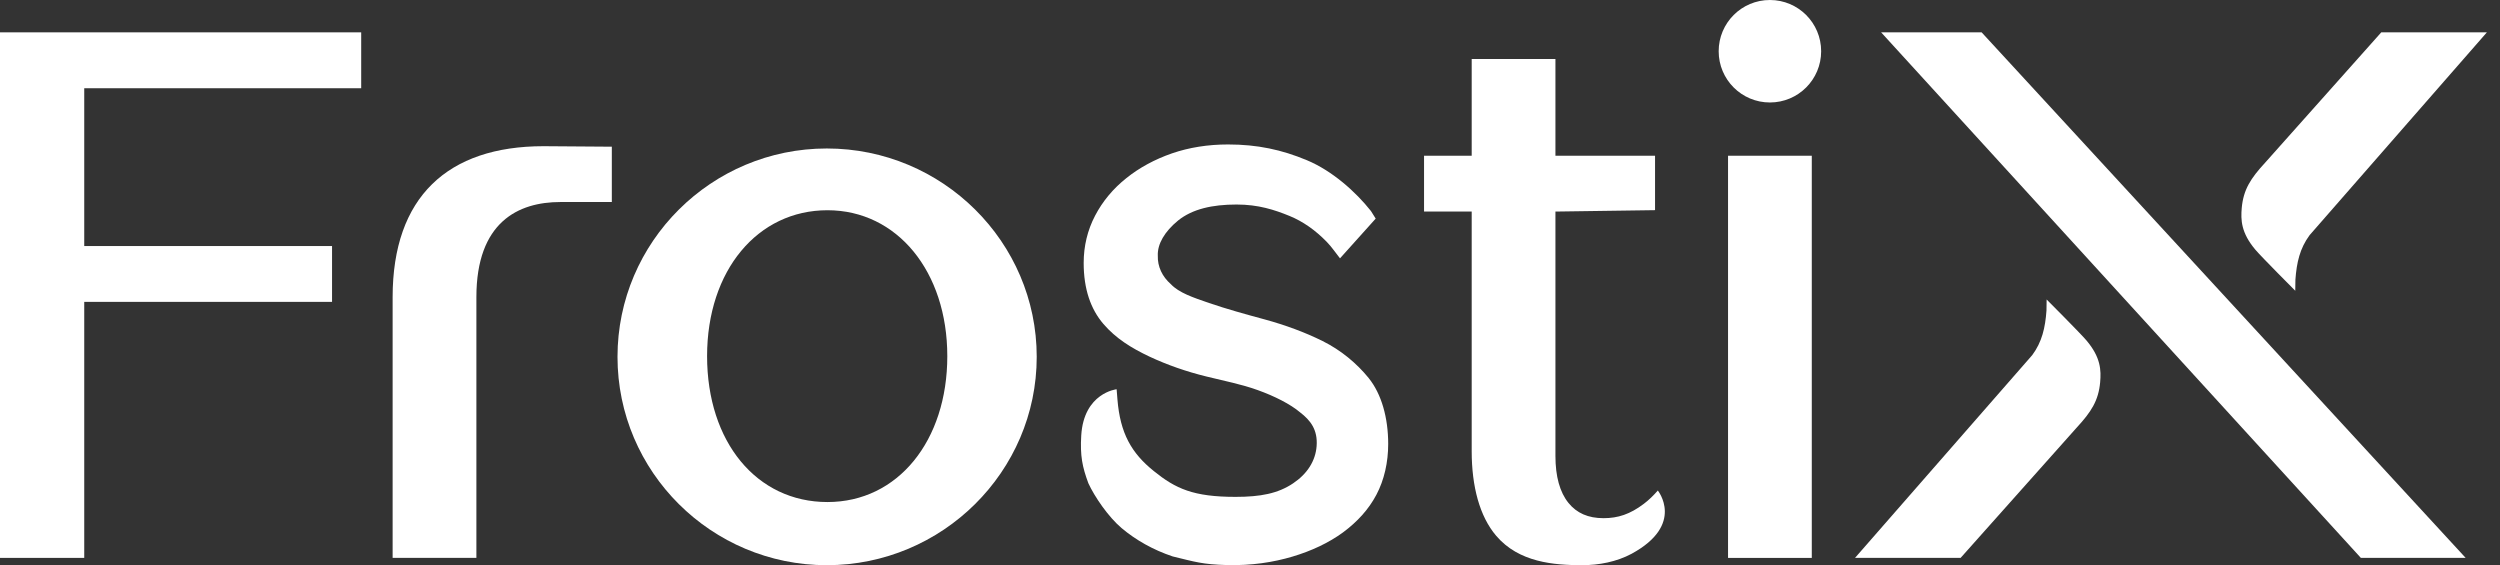
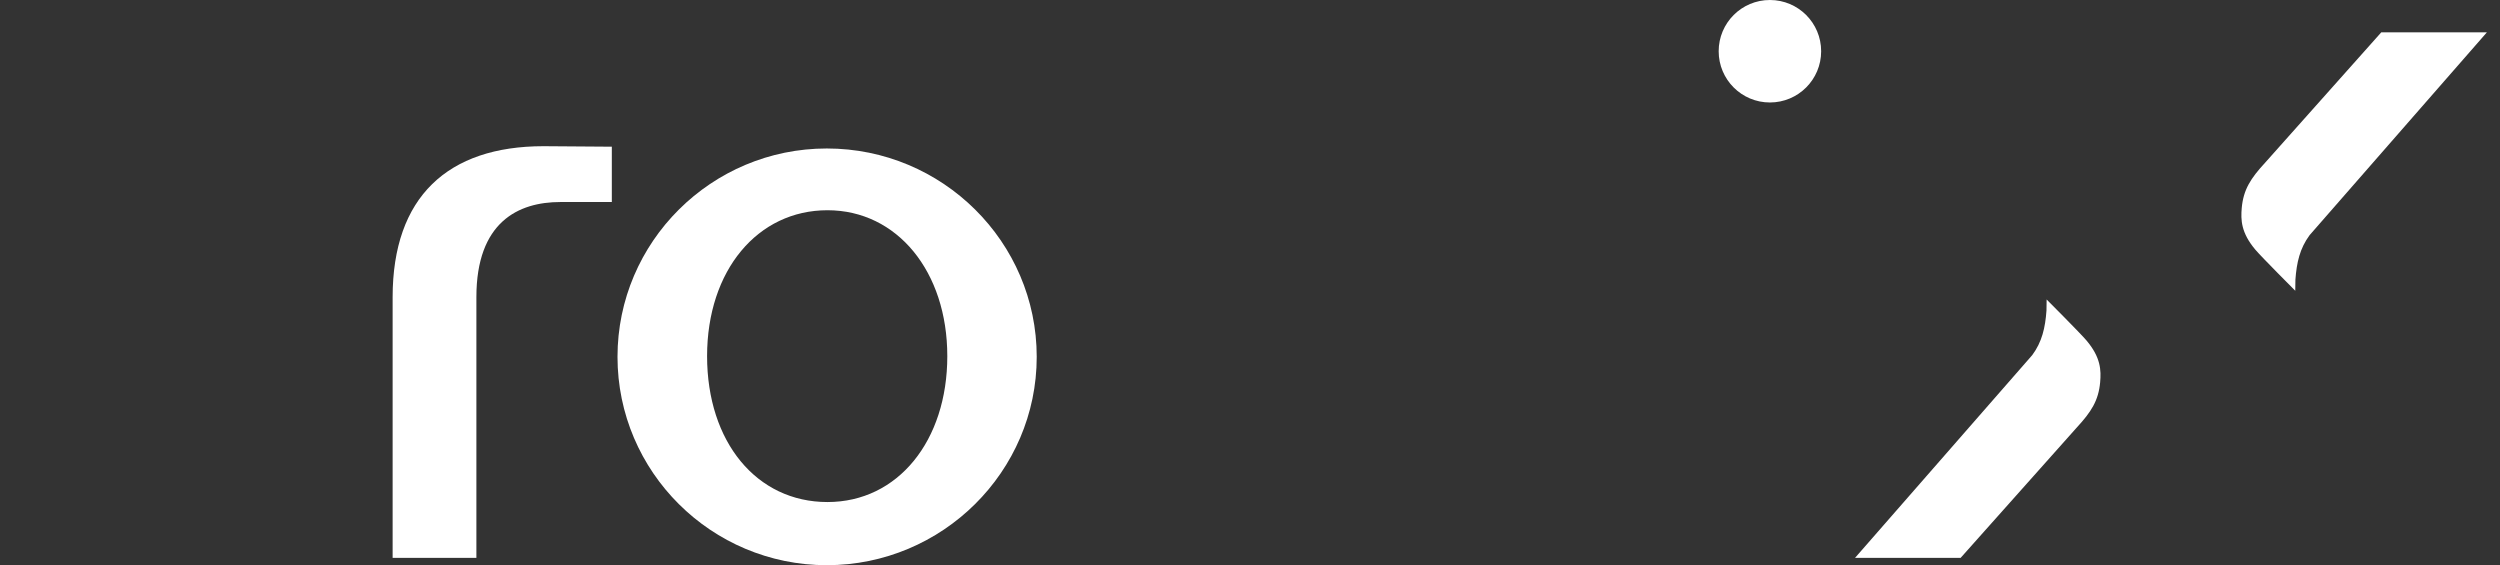
<svg xmlns="http://www.w3.org/2000/svg" width="115" height="26" viewBox="0 0 115 26" fill="none">
  <rect x="0" y="0" width="115" height="26" fill="#333333" stroke="none" />
  <g id="Group 16724">
-     <path id="Vector" d="M0 25.663H3.875V13.886H15.274V11.318H3.875V4.059H16.615V1.488H0V25.663Z" fill="white" />
-     <path id="Vector_2" d="M62.963 17.394C62.394 16.697 61.679 16.105 60.835 15.686C60.026 15.284 59.12 14.952 58.189 14.697C57.301 14.457 56.391 14.204 55.618 13.938C54.878 13.684 54.233 13.468 53.862 13.074C53.461 12.723 53.243 12.262 53.259 11.758C53.238 11.226 53.569 10.655 54.192 10.144C54.848 9.616 55.761 9.408 56.88 9.408C57.884 9.408 58.618 9.648 59.322 9.935C59.927 10.183 60.498 10.579 61.03 11.125C61.149 11.246 61.257 11.382 61.36 11.517L61.64 11.884L63.282 10.056L63.064 9.708C62.362 8.821 61.28 7.853 60.11 7.367C58.959 6.888 57.845 6.645 56.49 6.645C55.566 6.645 54.697 6.784 53.91 7.055C53.119 7.33 52.415 7.711 51.817 8.19C51.204 8.676 50.718 9.261 50.374 9.921C50.023 10.591 49.849 11.325 49.849 12.093C49.849 13.294 50.17 14.218 50.757 14.902C51.326 15.564 52.041 16.011 52.885 16.408C53.695 16.786 54.577 17.096 55.511 17.323C56.393 17.541 57.077 17.667 57.843 17.94C58.634 18.222 59.365 18.596 59.805 18.969C60.275 19.331 60.624 19.763 60.564 20.526C60.512 21.198 60.14 21.794 59.482 22.234C58.785 22.702 57.985 22.856 56.834 22.856C54.898 22.856 54.08 22.48 53.08 21.673C52.046 20.843 51.528 19.932 51.402 18.371L51.365 17.905C51.365 17.905 49.854 18.07 49.737 20.035C49.682 20.969 49.785 21.473 50.065 22.23C50.347 22.844 50.98 23.773 51.592 24.291C52.243 24.841 53.05 25.298 53.944 25.596C54.965 25.844 55.311 25.963 56.442 25.993C57.572 26.022 58.579 25.864 59.448 25.605C60.328 25.344 61.126 24.968 61.775 24.493C62.438 24.002 62.956 23.436 63.314 22.759C63.676 22.076 63.857 21.26 63.857 20.423C63.857 19.221 63.552 18.123 62.956 17.387L62.961 17.392L62.963 17.394Z" fill="white" />
-     <path id="Vector_3" d="M76.267 22.559L76.26 22.565C76.063 22.788 75.852 22.999 75.613 23.178C74.98 23.657 74.425 23.836 73.763 23.836C73.059 23.836 72.531 23.606 72.149 23.134C71.752 22.643 71.55 21.919 71.55 20.97V9.732L76.132 9.667V7.164H71.55V2.713H67.698V7.164H65.506V9.732H67.698V20.754C67.698 22.377 68.062 23.749 68.822 24.643C69.867 25.874 71.484 25.998 72.786 25.998C73.545 25.998 74.368 25.844 75.058 25.471C77.523 24.129 76.258 22.561 76.258 22.561L76.269 22.556L76.267 22.559Z" fill="white" />
-     <path id="Vector_4" d="M91.155 1.488H86.532L108.6 25.663H113.42L91.155 1.488Z" fill="white" />
    <path id="Vector_5" d="M94.145 13.775C94.145 13.775 94.145 14.055 94.138 14.287C94.081 15.075 93.934 15.727 93.484 16.334C93.478 16.341 85.331 25.662 85.331 25.662H90.189L95.534 19.664C96.19 18.953 96.532 18.432 96.607 17.582C96.653 17.041 96.644 16.447 95.975 15.658C95.706 15.339 94.147 13.778 94.147 13.778L94.145 13.775Z" fill="white" />
    <path id="Vector_6" d="M105.582 13.375C105.582 13.375 105.582 13.095 105.589 12.864C105.646 12.075 105.793 11.424 106.243 10.816C106.249 10.809 114.396 1.488 114.396 1.488H109.538L104.193 7.487C103.537 8.198 103.195 8.718 103.12 9.569C103.074 10.11 103.083 10.704 103.752 11.492C104.021 11.811 105.58 13.373 105.58 13.373L105.582 13.375Z" fill="white" />
-     <path id="Vector_7" d="M83.342 7.164H79.49V25.664H83.342V7.164Z" fill="white" />
    <path id="Vector_8" d="M81.416 4.714C82.719 4.714 83.773 3.66 83.773 2.357C83.773 1.055 82.719 0 81.416 0C80.114 0 79.059 1.055 79.059 2.357C79.059 3.66 80.114 4.714 81.416 4.714Z" fill="white" />
    <path id="Vector_9" d="M38.033 6.83C32.725 6.83 28.405 11.129 28.405 16.415C28.405 21.7 32.723 25.999 38.033 25.999C43.344 25.999 47.689 21.7 47.689 16.415C47.689 11.129 43.355 6.83 38.033 6.83ZM38.063 23.094C34.805 23.094 32.526 20.331 32.526 16.383C32.526 12.434 34.855 9.671 38.063 9.671C41.271 9.671 43.576 12.494 43.576 16.383C43.576 20.271 41.308 23.094 38.063 23.094Z" fill="white" />
    <path id="Vector_10" d="M21.914 25.662H18.061V13.668C18.061 9.061 20.598 6.725 25.005 6.725L28.144 6.748V9.293H25.777C23.842 9.293 21.914 10.214 21.914 13.668V25.662Z" fill="white" />
  </g>
</svg>